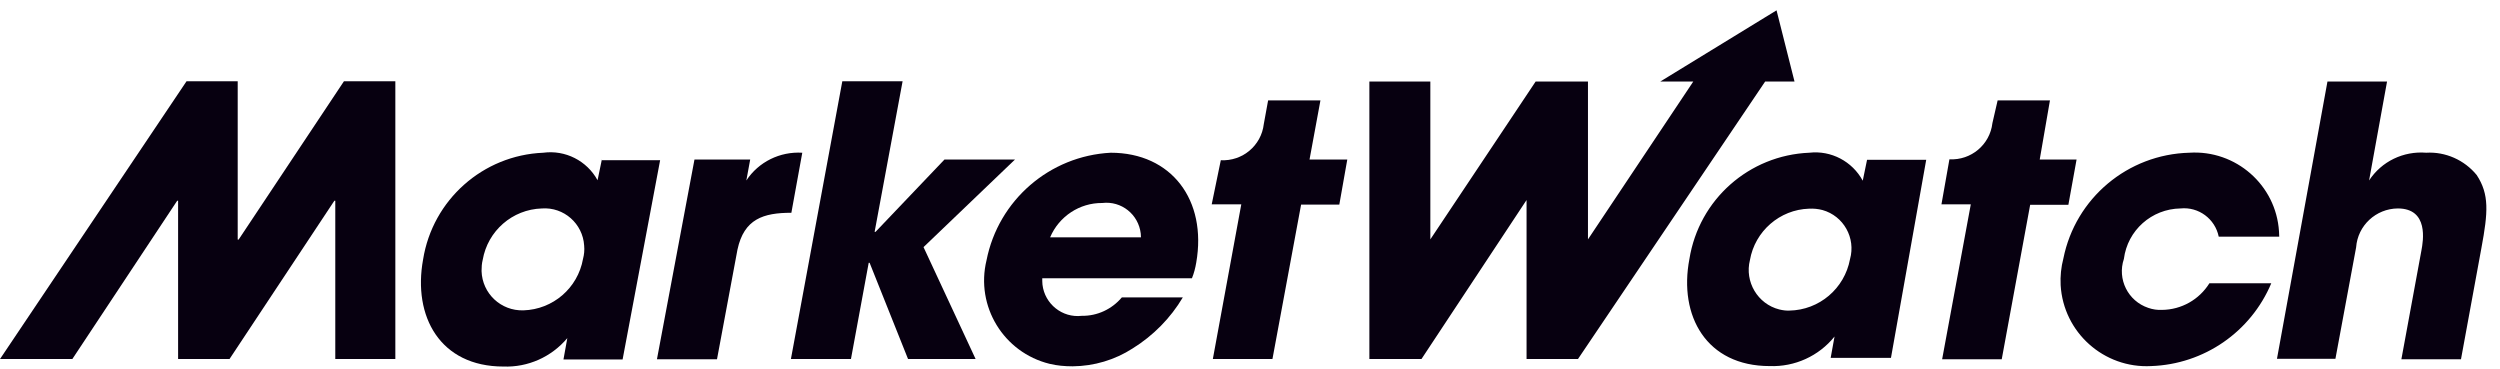
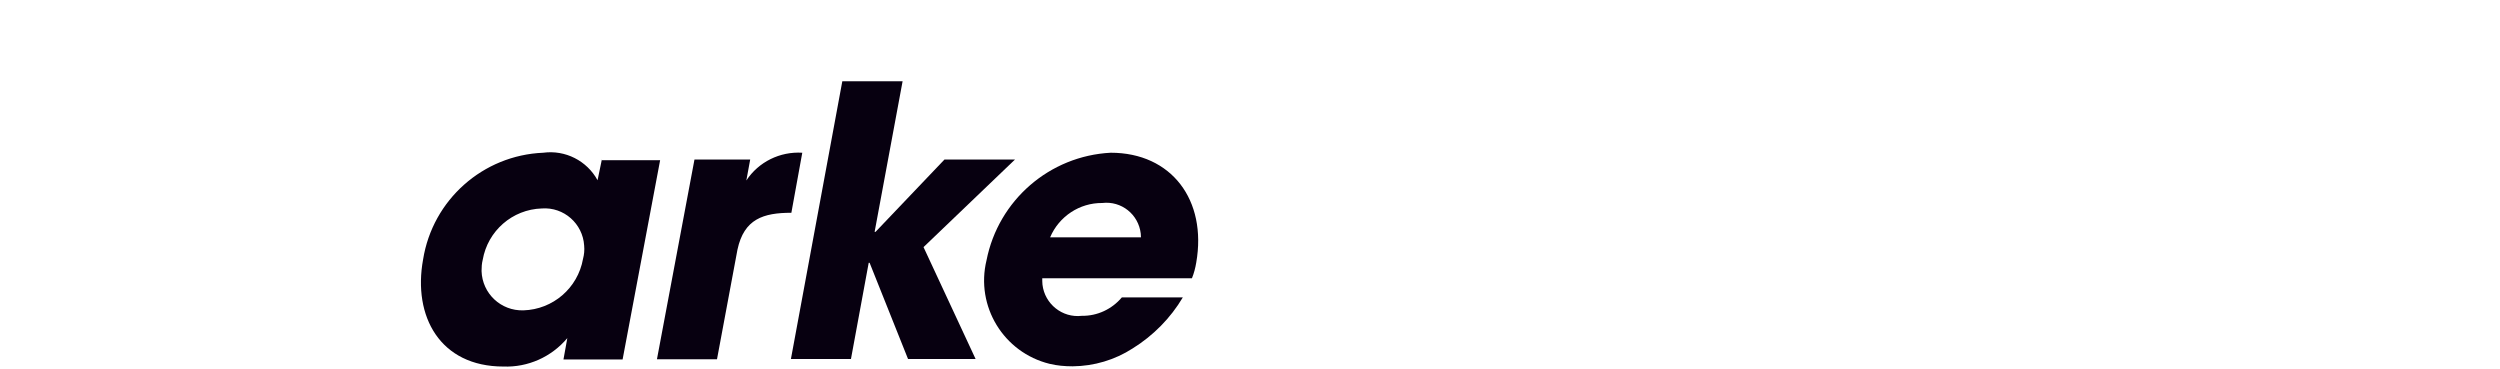
<svg xmlns="http://www.w3.org/2000/svg" width="183" height="27" viewBox="0 0 183 27" fill="none">
  <path d="M42.676 18.955C42.294 21.087 40.479 22.652 38.314 22.718C36.666 22.768 35.3 21.486 35.25 19.838C35.25 19.555 35.267 19.288 35.334 19.022C35.7 16.907 37.498 15.326 39.663 15.259C41.278 15.142 42.66 16.375 42.76 17.973C42.793 18.306 42.76 18.639 42.676 18.955ZM44.058 11.662L43.742 13.194C42.959 11.762 41.378 10.963 39.763 11.18C35.35 11.363 31.671 14.626 30.971 18.989C30.205 23.168 32.22 26.831 36.849 26.831C38.647 26.898 40.362 26.132 41.528 24.75L41.245 26.315H45.574L48.321 11.729H44.058V11.662ZM50.835 11.679H54.914L54.632 13.211C55.531 11.846 57.096 11.08 58.727 11.18L57.928 15.575C55.88 15.575 54.465 16.025 53.982 18.273L52.484 26.298H48.088L50.835 11.679Z" fill="#070010" />
  <path d="M61.657 5.951L57.895 26.281H62.29L63.589 19.238H63.656L66.469 26.281H71.415L67.602 18.089L74.295 11.679H69.134L64.088 16.974H64.022L66.07 5.951H61.657Z" fill="#070010" />
  <path d="M76.875 17.357C77.525 15.842 79.023 14.843 80.688 14.859C82.087 14.693 83.336 15.692 83.502 17.091C83.502 17.191 83.519 17.274 83.519 17.374H76.875V17.357ZM81.304 11.18C76.825 11.413 73.079 14.66 72.213 19.055C71.397 22.419 73.462 25.799 76.825 26.631C77.375 26.765 77.941 26.814 78.524 26.814C80.089 26.798 81.604 26.348 82.919 25.499C84.418 24.567 85.683 23.285 86.583 21.769H82.12C81.388 22.635 80.322 23.135 79.19 23.118C77.758 23.285 76.476 22.252 76.309 20.837C76.293 20.671 76.293 20.521 76.293 20.371H87.249C87.398 20.004 87.498 19.622 87.565 19.222C88.364 14.643 85.75 11.18 81.304 11.18Z" fill="#070010" />
-   <path d="M25.175 5.951L17.466 17.54H17.4V5.951H13.653L0 26.281H5.295L12.971 14.693H13.037V26.281H16.8L24.476 14.693H24.543V26.281H28.939V5.951H25.175ZM98.621 11.679H95.857L96.656 7.35H92.826L92.51 9.081C92.327 10.663 90.945 11.812 89.363 11.729L88.697 14.959H90.862L88.78 26.281H93.143L95.241 14.976H98.038L98.621 11.679Z" fill="#070010" />
-   <path d="M170.37 5.967H174.732L173.417 13.21C174.333 11.812 175.931 11.046 177.596 11.179C179.012 11.096 180.394 11.712 181.293 12.811C182.225 14.226 182.125 15.541 181.642 18.139L180.144 26.298H175.781L177.247 18.339C177.38 17.639 177.796 15.258 175.515 15.258C173.917 15.275 172.585 16.507 172.468 18.106L170.953 26.264H166.674L170.37 5.967ZM152.005 11.679H149.307L150.056 7.349H146.227L145.844 9.014C145.661 10.596 144.279 11.745 142.697 11.662L142.114 14.959H144.262L142.164 26.298H146.527L148.608 14.992H151.405L152.005 11.679ZM130.975 22.735C133.173 22.701 135.021 21.119 135.421 18.971C135.854 17.423 134.955 15.808 133.406 15.375C133.09 15.292 132.757 15.258 132.424 15.275C130.276 15.342 128.461 16.924 128.095 19.038C127.695 20.62 128.661 22.252 130.242 22.651C130.509 22.718 130.792 22.751 131.058 22.735M138.418 26.198H134.005L134.288 24.633C133.14 26.065 131.375 26.864 129.543 26.797C124.914 26.797 122.866 23.134 123.665 18.955C124.365 14.609 128.028 11.362 132.44 11.179C134.039 10.996 135.587 11.812 136.353 13.227L136.669 11.695H140.999L138.418 26.198ZM130.043 0.756L121.534 5.967H123.949L116.239 17.523V5.967H112.41L104.701 17.523V5.967H100.238V26.281H104.051L111.744 14.642V26.281H115.507L129.21 5.967H131.358L130.043 0.756ZM166.257 20.736C164.759 24.3 161.329 26.664 157.466 26.797C154.003 26.98 151.039 24.333 150.839 20.87C150.806 20.22 150.872 19.554 151.039 18.922C151.921 14.509 155.751 11.296 160.263 11.179C163.66 10.963 166.607 13.543 166.823 16.94C166.823 17.057 166.84 17.19 166.84 17.323H162.411C162.145 16.024 160.946 15.125 159.614 15.258C157.499 15.292 155.734 16.857 155.468 18.955C154.968 20.437 155.768 22.035 157.249 22.535C157.582 22.651 157.915 22.701 158.265 22.684C159.68 22.668 160.979 21.935 161.728 20.736H166.191H166.257Z" fill="#070010" />
</svg>